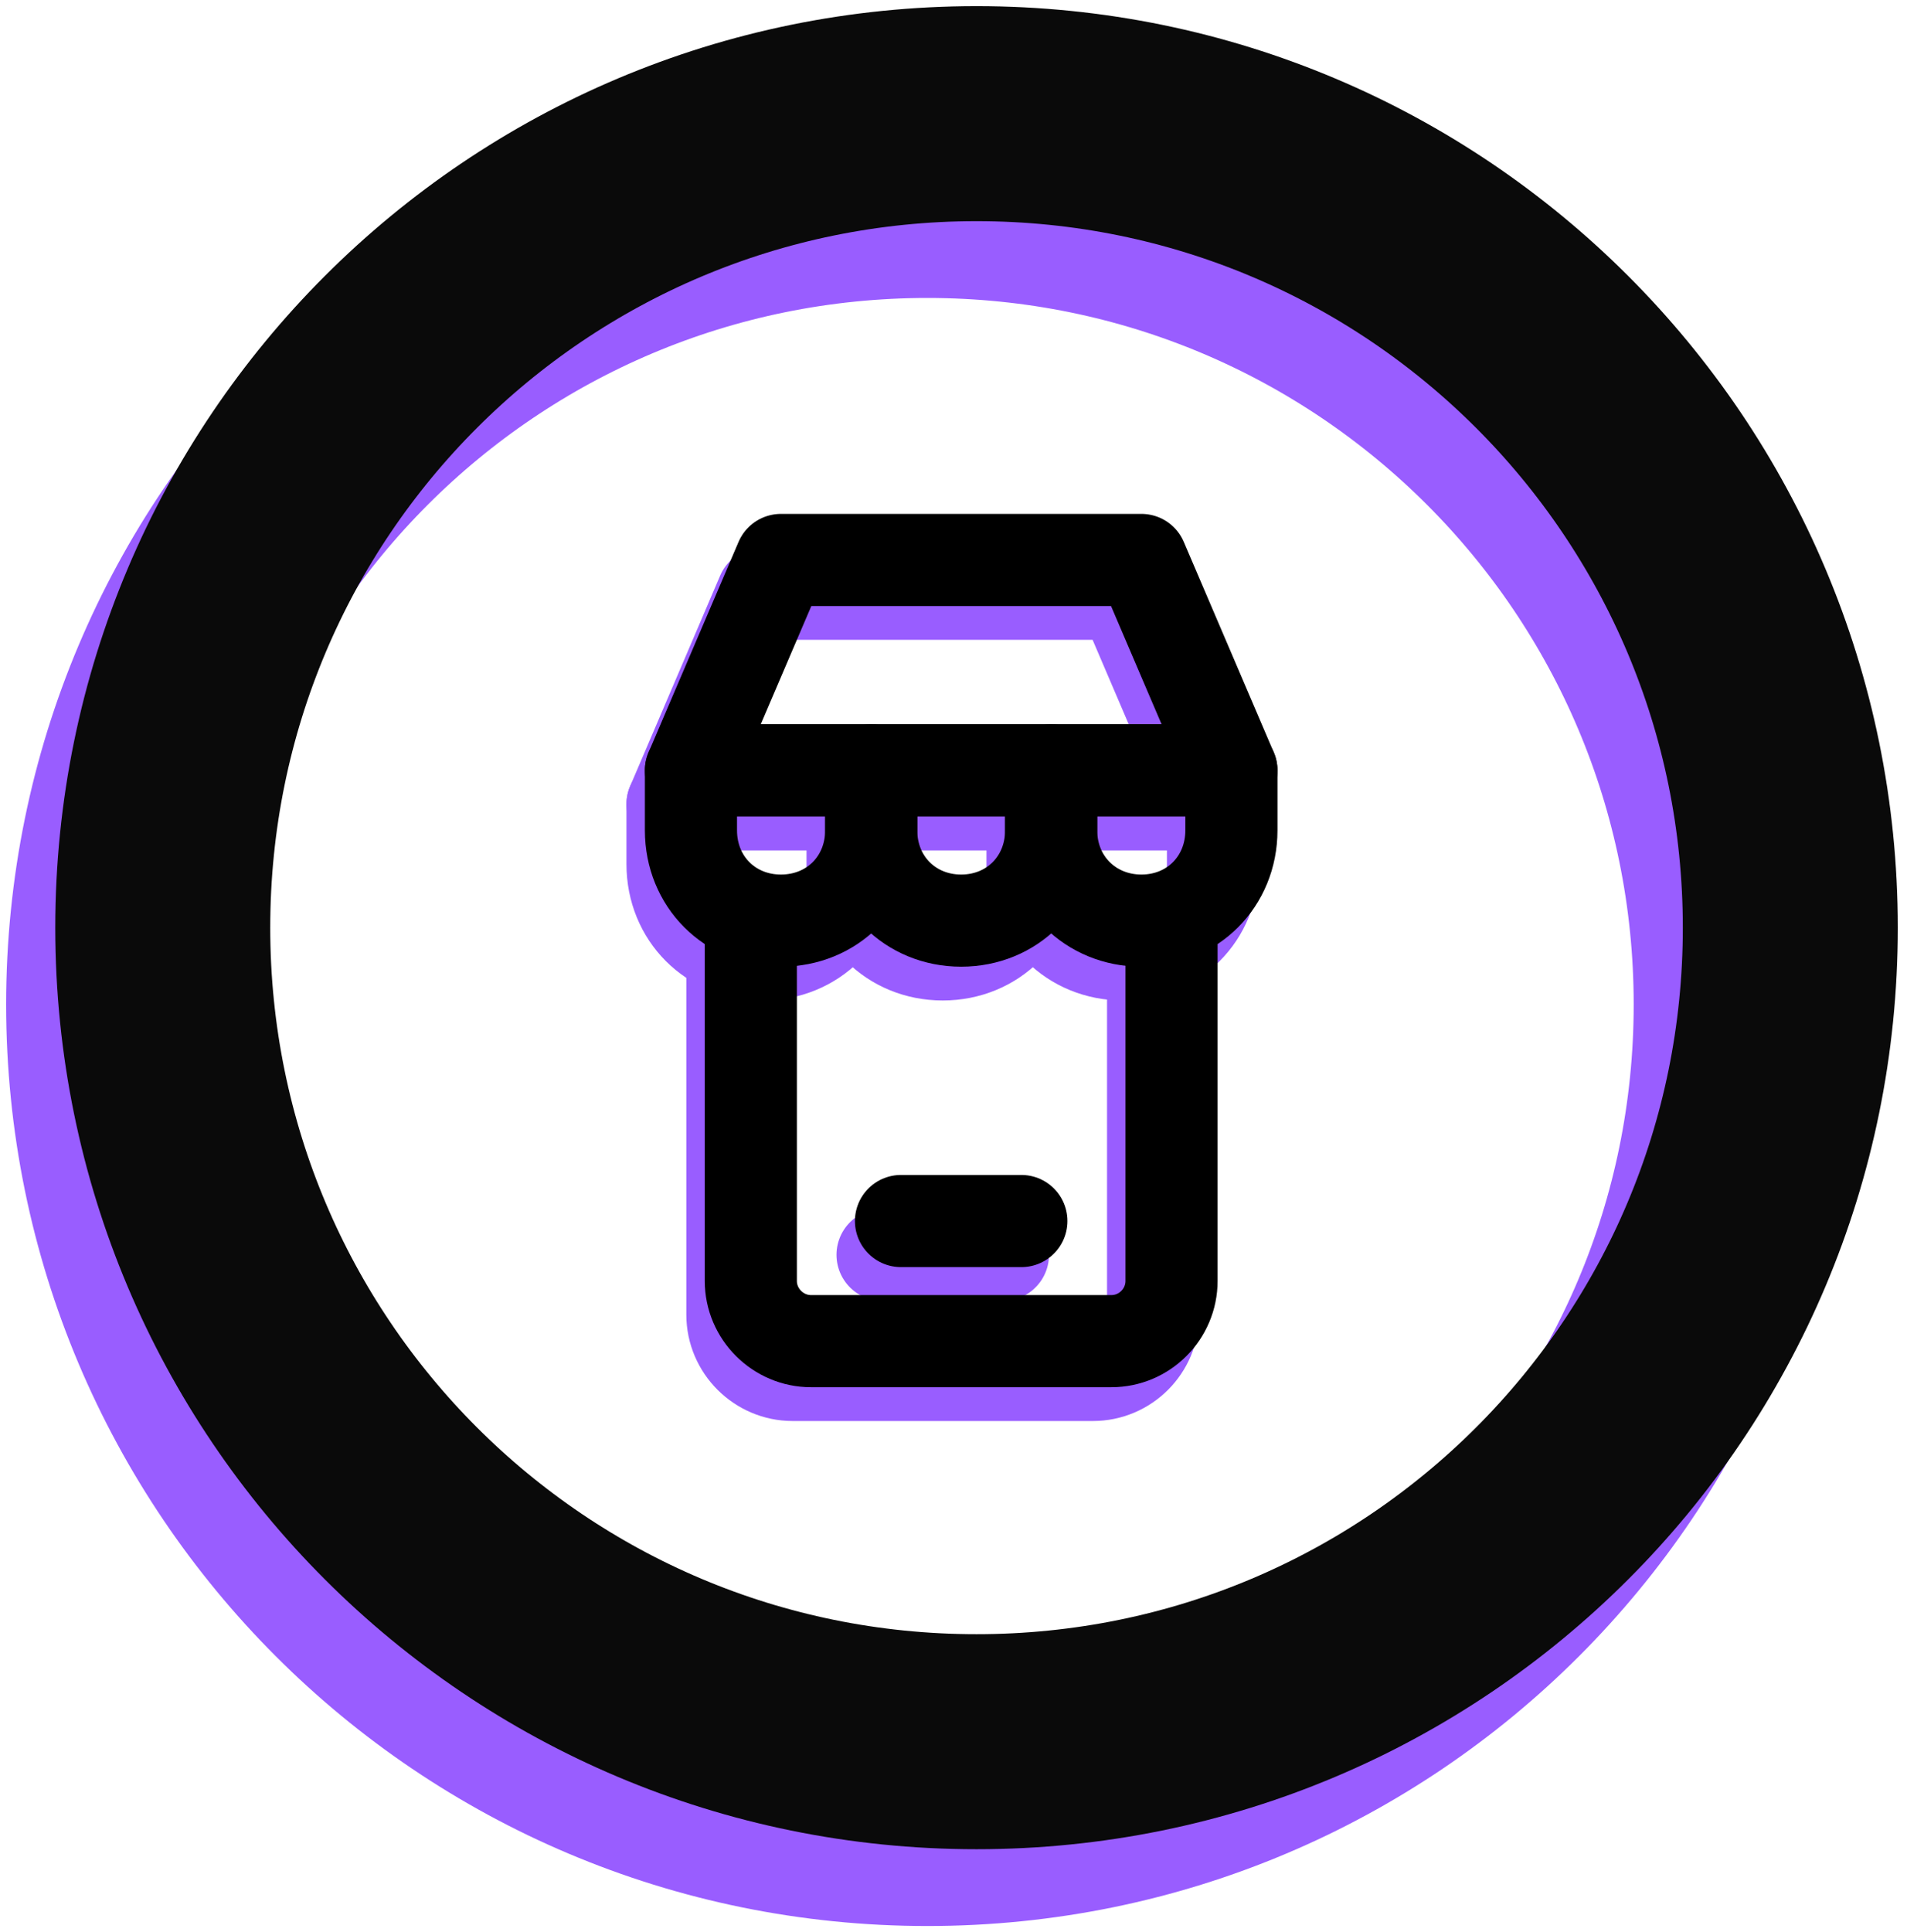
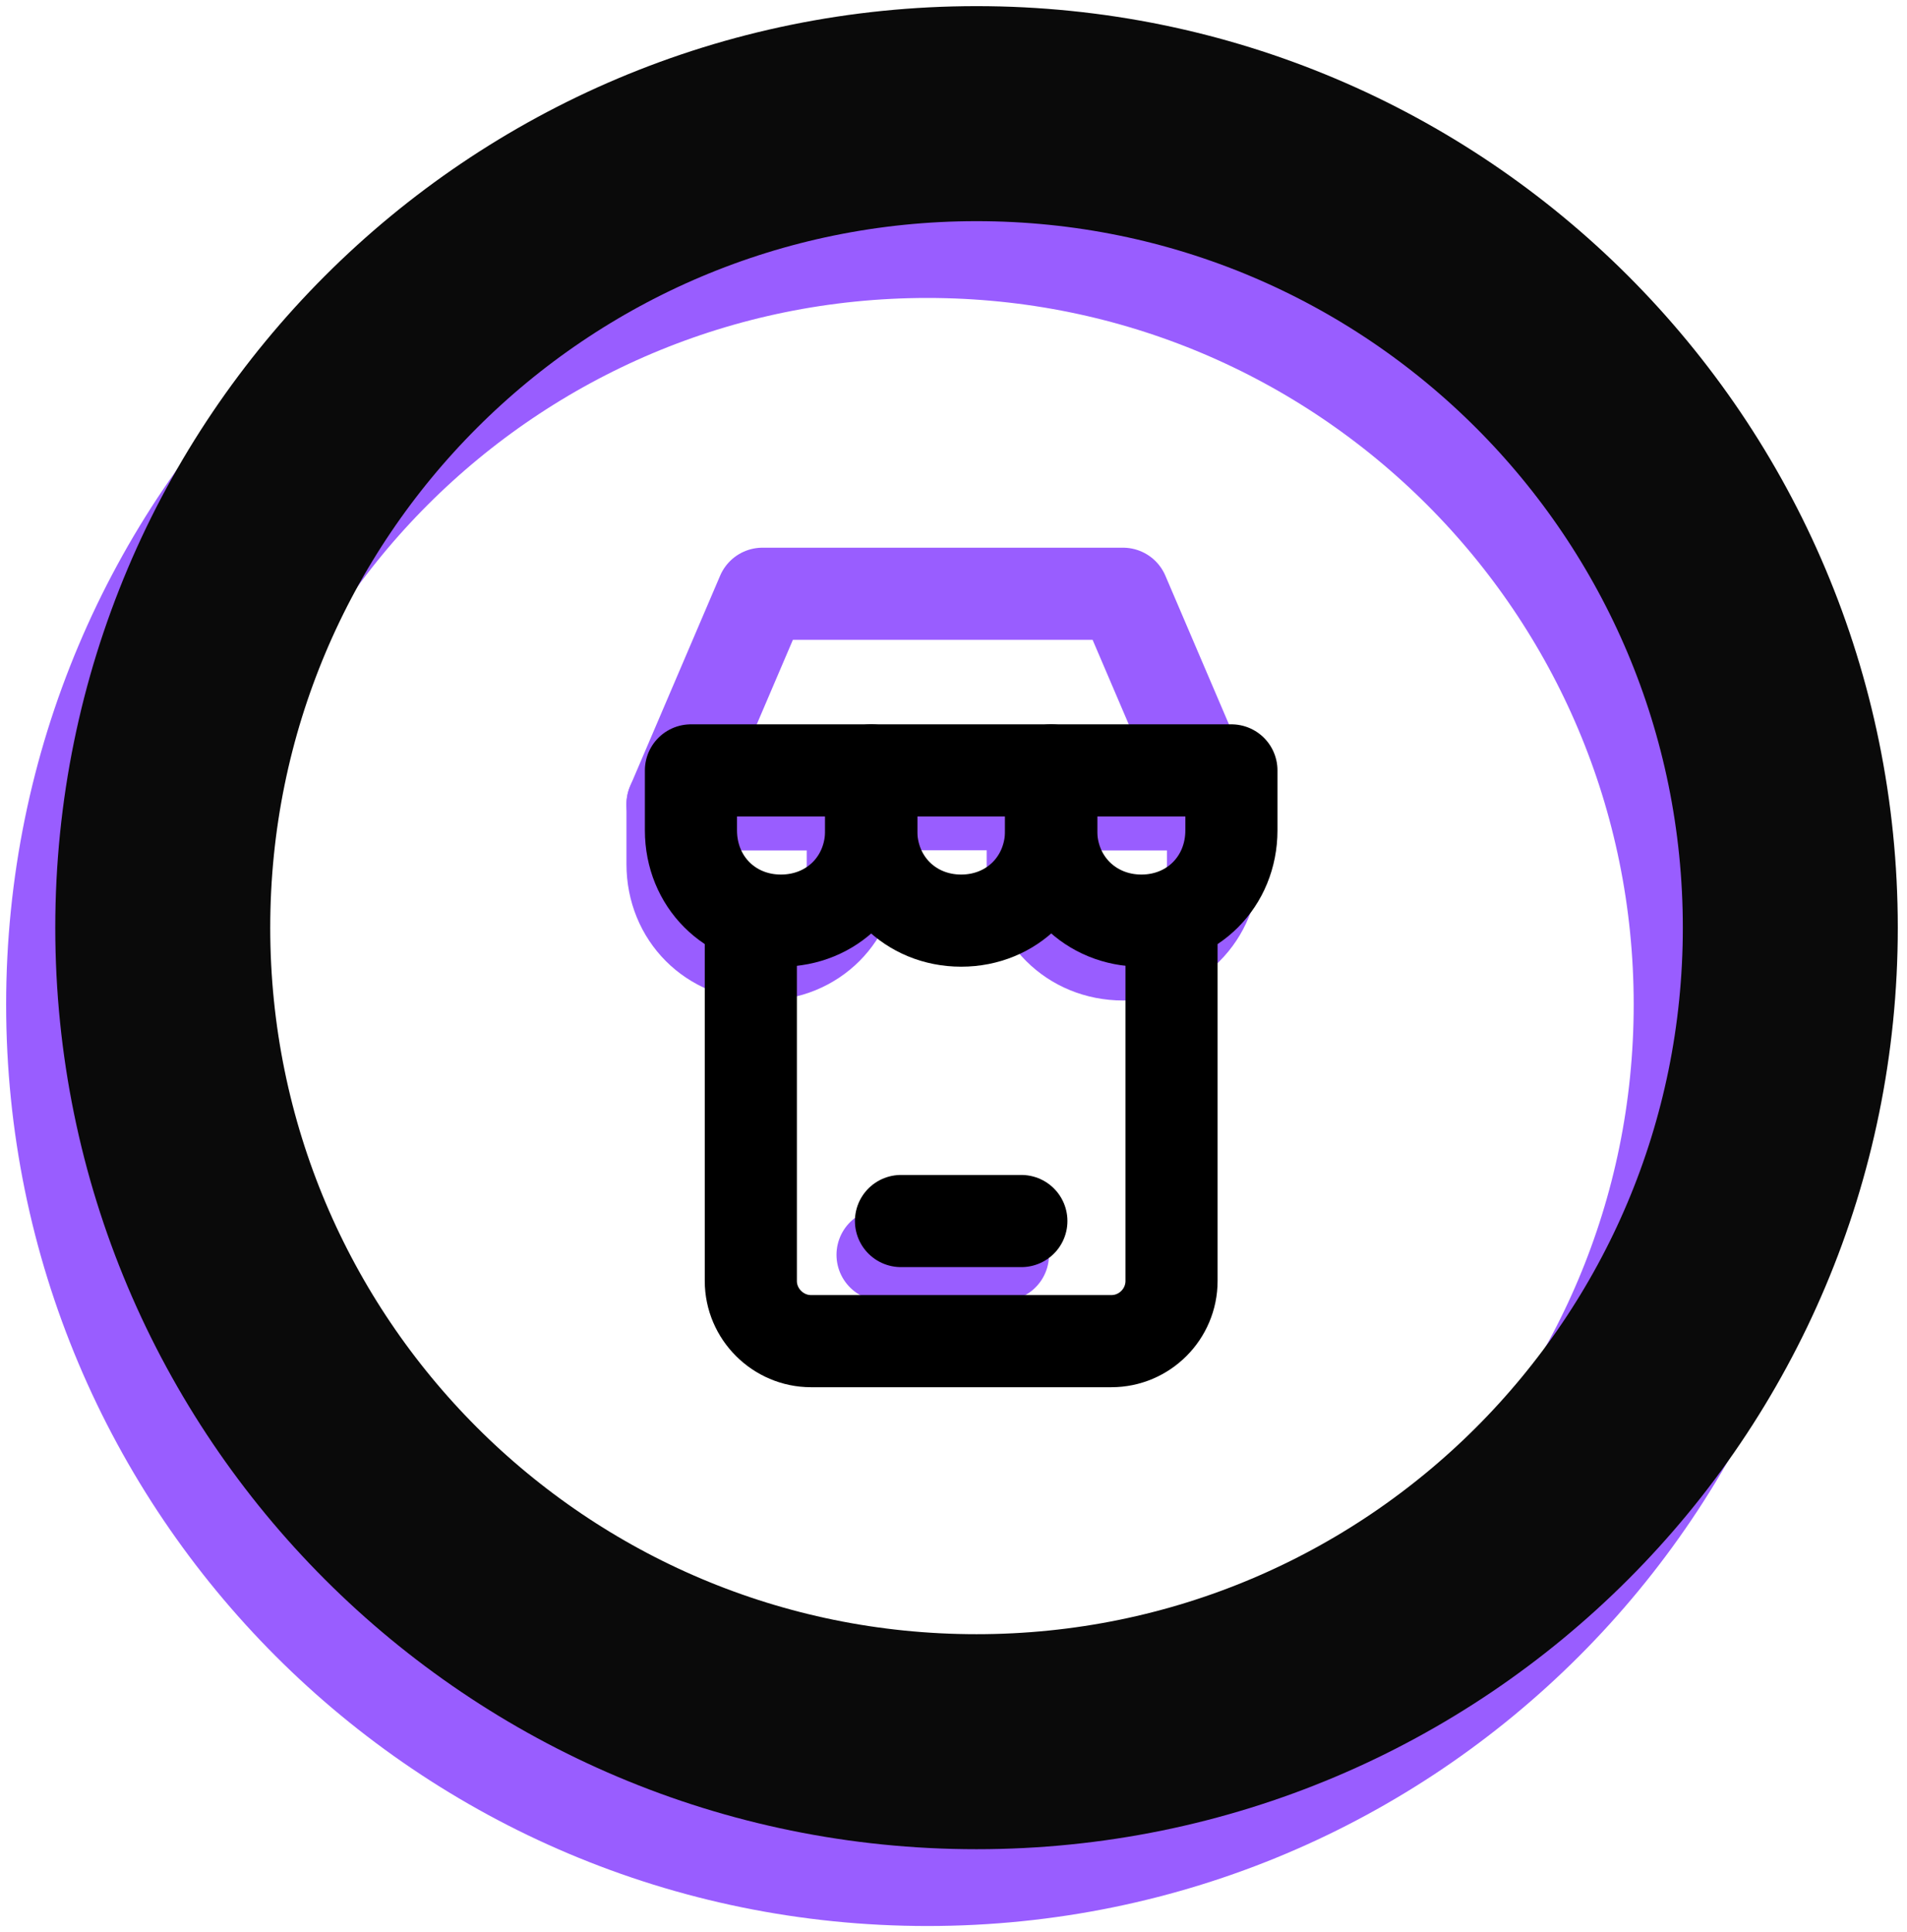
<svg xmlns="http://www.w3.org/2000/svg" viewBox="0 0 621 629" width="621" height="629">
  <style>.a{fill:none;stroke:#995dff;stroke-miterlimit:100;stroke-width:70}.b{fill:none;stroke:#0a0a0a;stroke-miterlimit:100;stroke-width:70}.c{fill:none;stroke:#995dff;stroke-linecap:round;stroke-linejoin:round;stroke-width:30}.d{fill:none;stroke:#000;stroke-linecap:round;stroke-linejoin:round;stroke-width:30}</style>
  <path fill-rule="evenodd" class="a" d="m302 592c-146.5 0-265-118.5-265-265 0-146.5 118.5-265 265-265 146.5 0 265 118.5 265 265 0 146.5-118.5 265-265 265z" />
  <path fill-rule="evenodd" class="b" d="m318 567c-146.5 0-265-118.5-265-265 0-146.5 118.5-265 265-265 146.5 0 265 118.5 265 265 0 146.5-118.5 265-265 265z" />
-   <path fill-rule="evenodd" class="c" d="m375.5 310.7v117.3c0 10.8-8.8 19.6-19.6 19.6h-97.8c-10.7 0-19.6-8.8-19.6-19.6v-117.3" />
  <path fill-rule="evenodd" class="c" d="m287.4 408.5h39.2" />
  <path fill-rule="evenodd" class="c" d="m395 261.8h-176l29.3-68.5h117.4z" />
-   <path fill-rule="evenodd" class="c" d="m307 310.7c-16.6 0-29.3-12.7-29.3-29.4v-19.5h58.6v19.5c0 16.7-12.7 29.4-29.3 29.4z" />
  <path fill-rule="evenodd" class="c" d="m365.7 310.7c-16.6 0-29.4-12.7-29.4-29.4v-19.5h58.7v19.5c0 16.7-12.7 29.4-29.3 29.4z" />
  <path fill-rule="evenodd" class="c" d="m248.3 310.7c-16.6 0-29.3-12.7-29.3-29.4v-19.5h58.7v19.5c0 16.7-12.7 29.4-29.4 29.4z" />
  <path fill-rule="evenodd" class="d" d="m381.5 299.7v117.3c0 10.8-8.8 19.6-19.6 19.6h-97.8c-10.7 0-19.6-8.8-19.6-19.6v-117.3" />
  <path fill-rule="evenodd" class="d" d="m293.4 397.5h39.2" />
-   <path fill-rule="evenodd" class="d" d="m401 250.8h-176l29.3-68.5h117.4z" />
  <path fill-rule="evenodd" class="d" d="m313 299.7c-16.6 0-29.3-12.7-29.3-29.4v-19.5h58.6v19.5c0 16.7-12.7 29.4-29.3 29.4z" />
  <path fill-rule="evenodd" class="d" d="m371.7 299.7c-16.6 0-29.4-12.7-29.4-29.4v-19.5h58.7v19.5c0 16.7-12.7 29.4-29.3 29.4z" />
  <path fill-rule="evenodd" class="d" d="m254.3 299.7c-16.6 0-29.3-12.7-29.3-29.4v-19.5h58.7v19.5c0 16.7-12.7 29.4-29.4 29.4z" />
</svg>